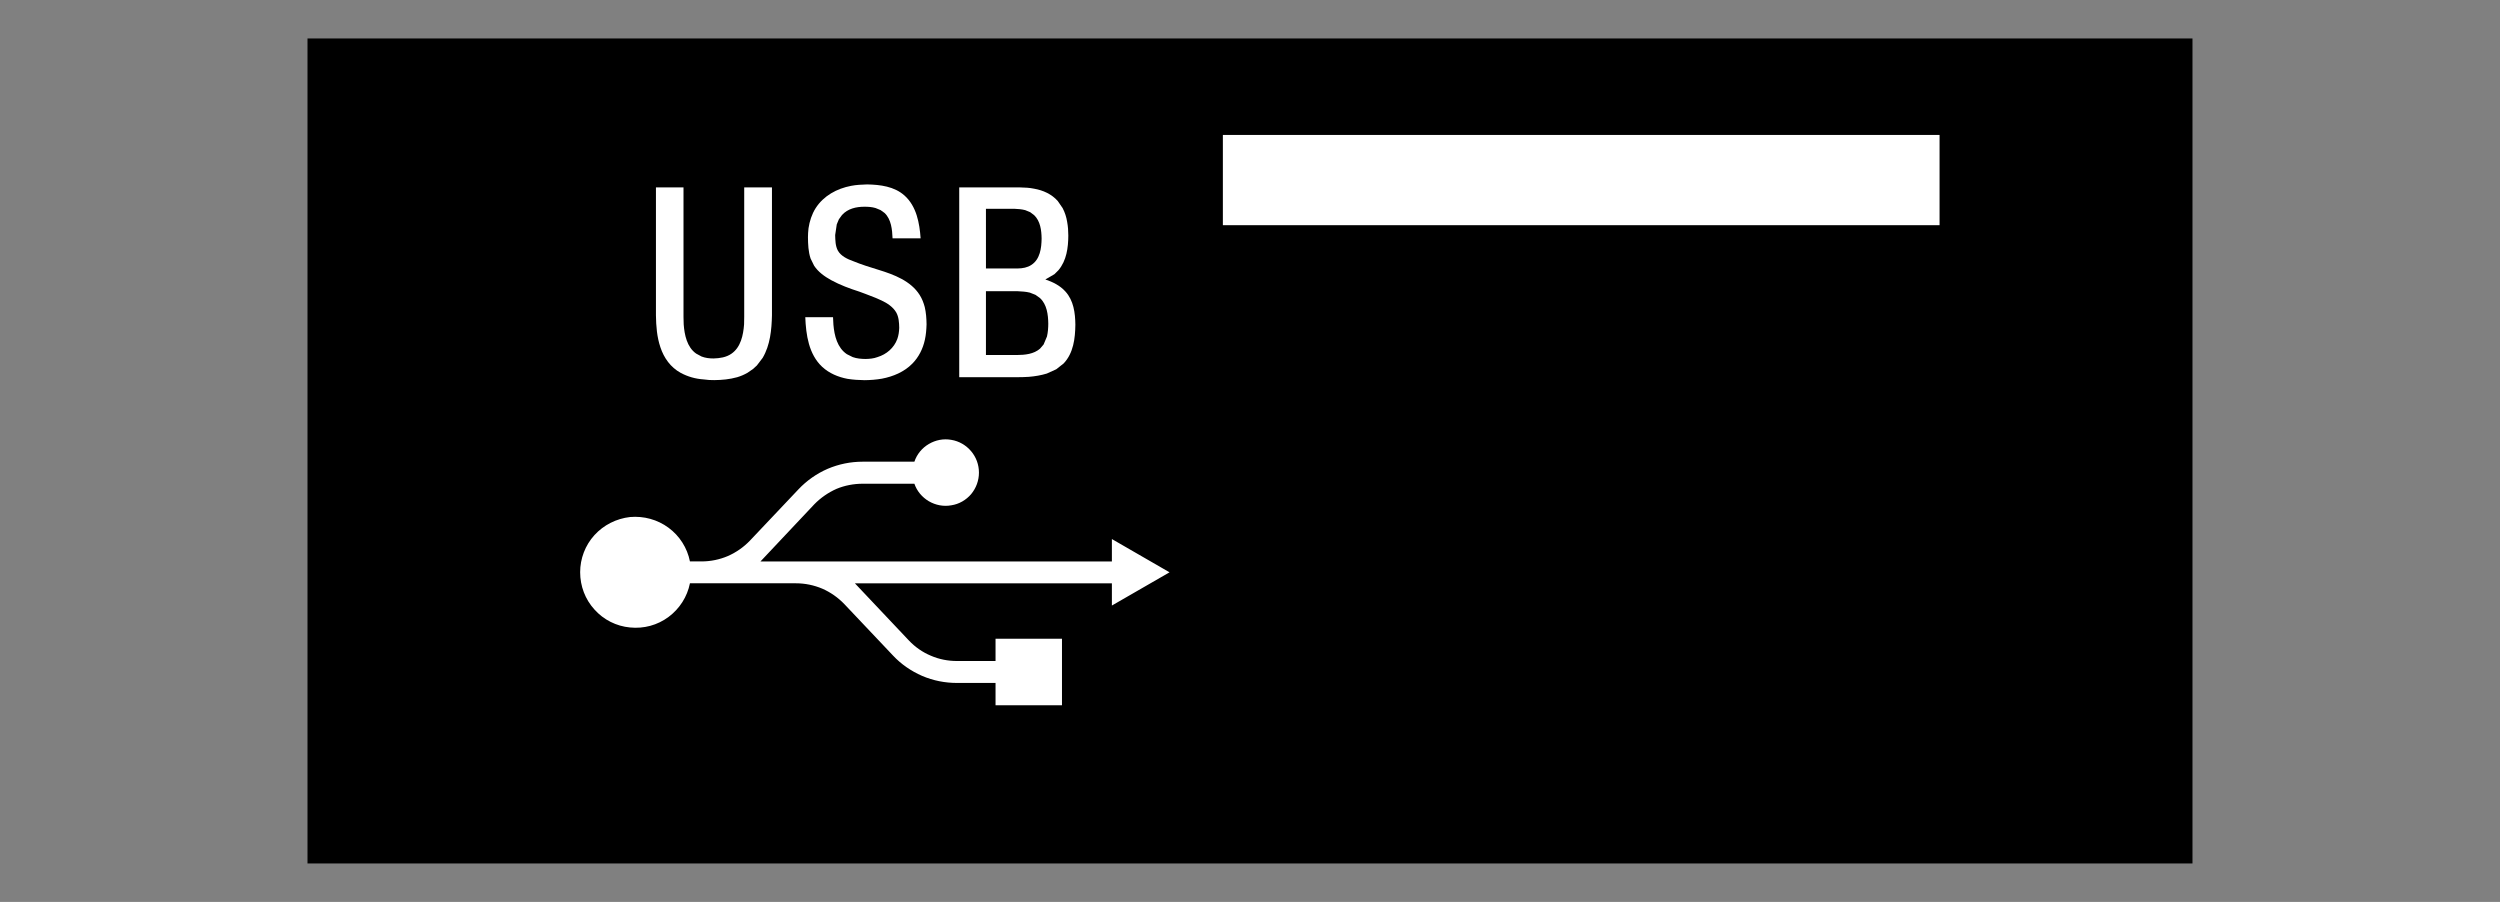
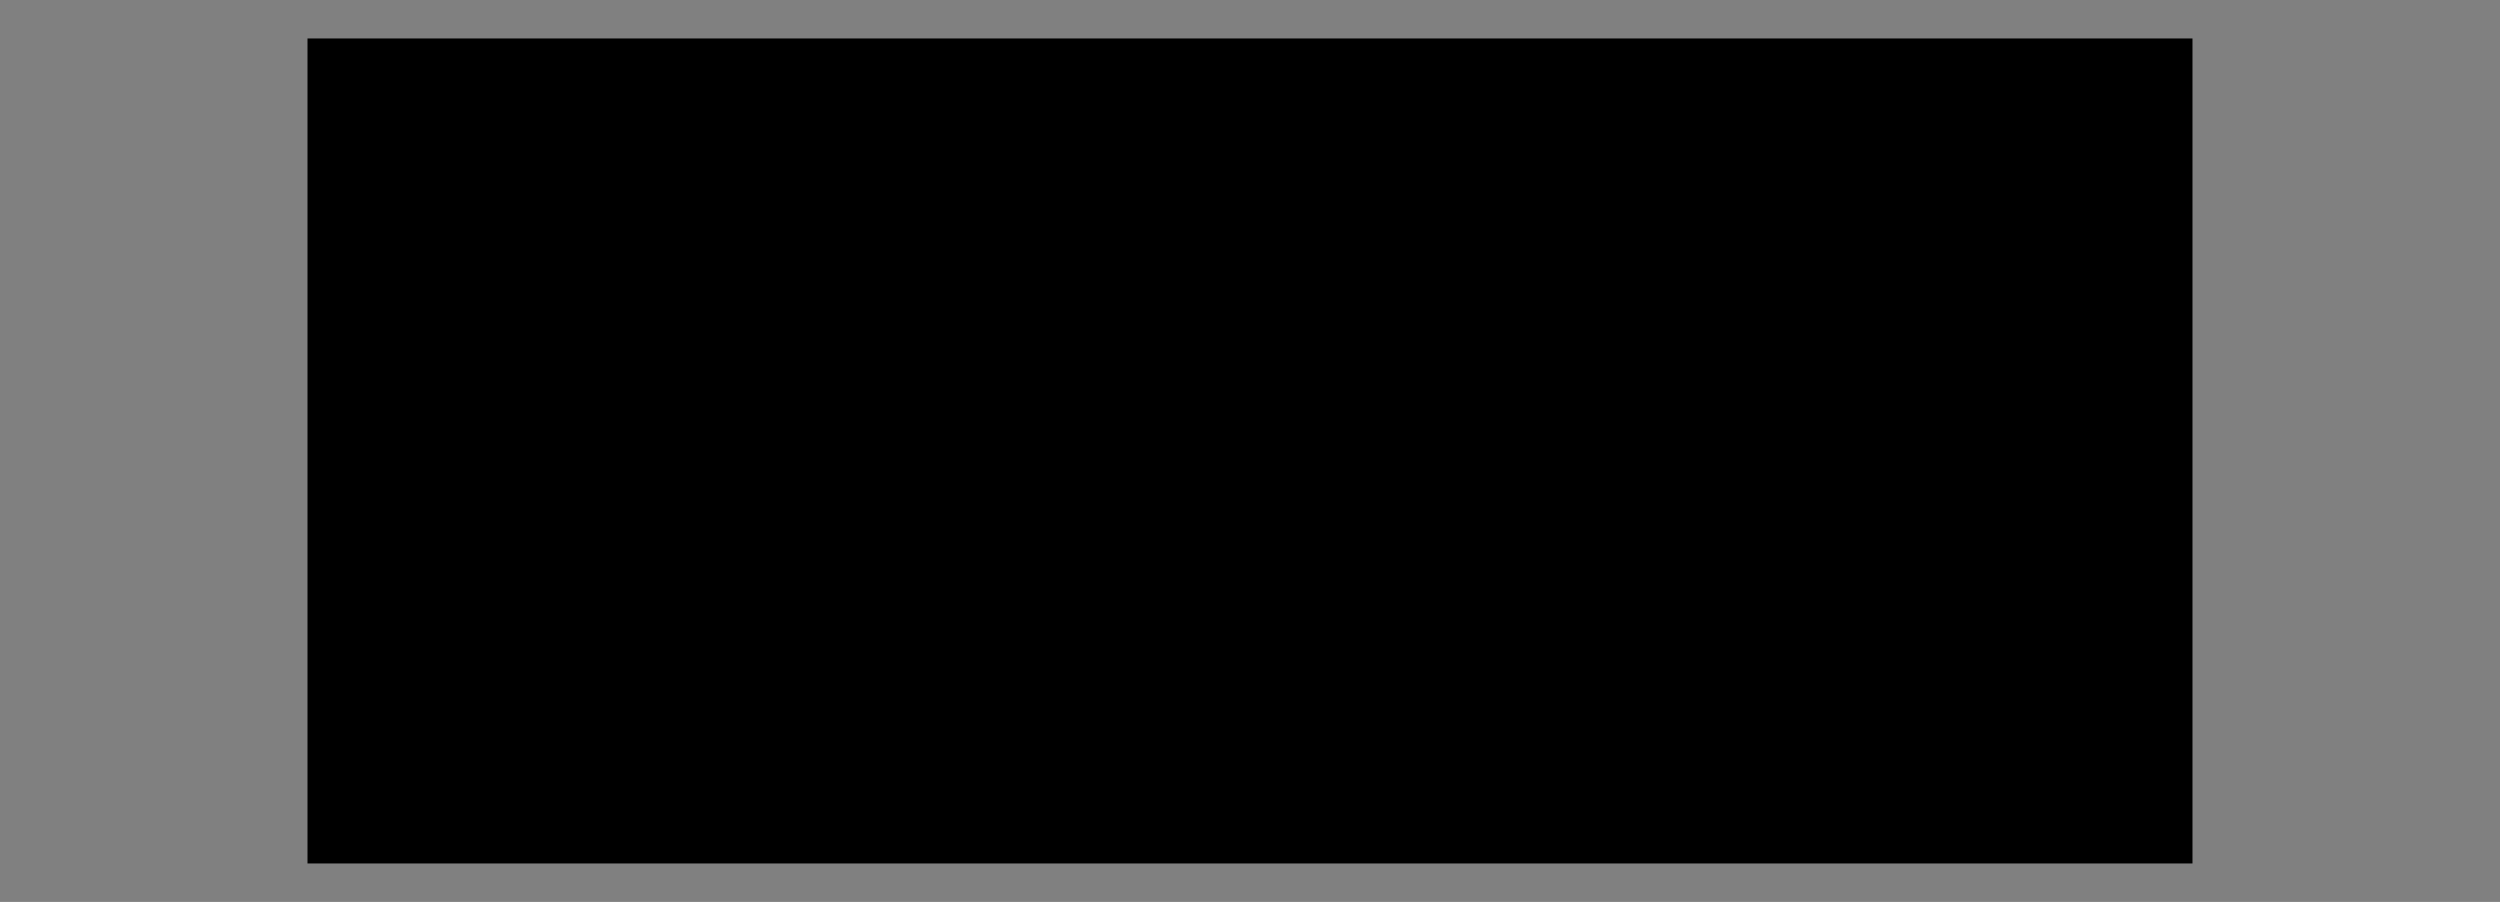
<svg xmlns="http://www.w3.org/2000/svg" version="1.2" baseProfile="tiny" id="Layer_1" x="0px" y="0px" width="130px" height="46.9px" viewBox="0 0 130 46.9" overflow="visible" xml:space="preserve">
  <rect x="0" y="0" width="130" height="46.9" fill="#808080" stroke="none" />
  <rect x="15.99" y="2" width="98.019" height="42.9" />
  <g id="レイヤー_1">
</g>
  <g id="Layer_3">
</g>
-   <rect x="63.589" y="7.017" fill="#FFFFFF" width="37.268" height="4.693" />
-   <path fill-rule="evenodd" fill="#FFFFFF" d="M47.548,24.008h-2.687c-0.628,0-1.244,0.125-1.821,0.37  c-0.573,0.249-1.093,0.614-1.52,1.067l-2.525,2.669c-0.319,0.333-0.708,0.607-1.141,0.798  c-0.429,0.184-0.899,0.282-1.371,0.282h-0.606c-0.14-0.705-0.539-1.329-1.113-1.752  c-0.579-0.427-1.287-0.618-2-0.557c-0.71,0.08-1.376,0.416-1.852,0.94c-0.482,0.53-0.744,1.222-0.744,1.929  c0,0.724,0.262,1.413,0.744,1.941c0.476,0.534,1.143,0.868,1.849,0.933c0.717,0.073,1.425-0.118,2.003-0.547  c0.574-0.427,0.973-1.049,1.113-1.75h5.517c0.467,0,0.935,0.097,1.369,0.281c0.426,0.187,0.819,0.463,1.143,0.801  l2.525,2.669c0.426,0.457,0.949,0.815,1.517,1.063c0.581,0.249,1.196,0.368,1.814,0.368h2.006v1.161h3.455v-3.459  h-3.455v1.157h-2.006c-0.469,0-0.933-0.09-1.359-0.276c-0.433-0.18-0.825-0.456-1.144-0.795l-2.804-2.968h13.363  v1.155l2.998-1.728l-2.998-1.73v1.165H39.545l2.801-2.974c0.328-0.335,0.715-0.604,1.15-0.799  c0.429-0.179,0.9-0.268,1.365-0.268h2.687c0.132,0.382,0.398,0.701,0.751,0.91  c0.35,0.204,0.765,0.286,1.167,0.212c0.405-0.06,0.771-0.274,1.033-0.581c0.261-0.315,0.406-0.708,0.406-1.118  c0-0.415-0.145-0.805-0.406-1.114c-0.262-0.311-0.628-0.526-1.033-0.591c-0.402-0.074-0.816,0.009-1.167,0.216  C47.946,23.295,47.681,23.617,47.548,24.008" />
-   <path fill-rule="evenodd" fill="#FFFFFF" d="M49.88,19.614h3.045c0.221-0.003,0.322-0.003,0.57-0.018  c0.319-0.026,0.637-0.078,0.939-0.171l0.49-0.222l0.385-0.303c0.513-0.539,0.601-1.305,0.61-2.016  c-0.007-0.61-0.09-1.258-0.519-1.727c-0.279-0.311-0.655-0.494-1.042-0.625l0.47-0.272l0.211-0.208  c0.425-0.506,0.51-1.174,0.513-1.802c0-0.244-0.016-0.472-0.06-0.712c-0.038-0.245-0.118-0.494-0.234-0.714  l-0.252-0.368c-0.318-0.363-0.769-0.563-1.234-0.644c-0.235-0.05-0.479-0.061-0.722-0.066H49.88L49.88,19.614   M51.269,15.143h1.643c0.218,0.013,0.43,0.02,0.641,0.074l0.289,0.114l0.235,0.167  c0.365,0.333,0.427,0.872,0.433,1.328c0,0.225-0.017,0.453-0.068,0.672l-0.175,0.416l-0.184,0.214  c-0.328,0.289-0.789,0.329-1.201,0.333h-1.613L51.269,15.143 M51.269,10.857h1.476  c0.191,0.009,0.378,0.021,0.566,0.07l0.257,0.105l0.207,0.155c0.325,0.313,0.383,0.786,0.389,1.22  c-0.006,0.493-0.08,1.076-0.533,1.369c-0.208,0.138-0.457,0.18-0.705,0.184h-1.656L51.269,10.857" />
-   <path fill-rule="evenodd" fill="#FFFFFF" d="M45.089,9.59c-0.278,0.009-0.561,0.021-0.831,0.074  c-0.741,0.141-1.432,0.517-1.845,1.161c-0.201,0.318-0.316,0.681-0.37,1.044  c-0.024,0.215-0.024,0.276-0.029,0.465c0.004,0.372,0.017,0.754,0.137,1.109l0.182,0.372  c0.215,0.329,0.543,0.561,0.883,0.75c0.47,0.257,0.97,0.44,1.468,0.6l0.316,0.117l0.529,0.205l0.319,0.142  c0.288,0.134,0.589,0.331,0.755,0.616c0.134,0.236,0.152,0.53,0.157,0.806c-0.009,0.201-0.033,0.393-0.101,0.58  c-0.17,0.46-0.559,0.795-1.029,0.938c-0.204,0.077-0.416,0.094-0.63,0.098c-0.218-0.004-0.446-0.021-0.658-0.098  l-0.303-0.151c-0.499-0.333-0.652-0.962-0.701-1.533l-0.02-0.39h-1.443c0.036,0.912,0.177,1.923,0.878,2.58  c0.366,0.339,0.835,0.533,1.314,0.624c0.298,0.048,0.598,0.066,0.896,0.07c0.301-0.004,0.601-0.026,0.896-0.078  c0.581-0.11,1.157-0.35,1.579-0.779c0.339-0.342,0.554-0.778,0.655-1.242c0.06-0.266,0.08-0.539,0.088-0.805  c-0.004-0.308-0.026-0.614-0.094-0.899c-0.061-0.225-0.14-0.433-0.264-0.628  c-0.459-0.73-1.338-1.06-2.12-1.301c-0.452-0.14-0.9-0.276-1.335-0.456c-0.298-0.105-0.634-0.262-0.795-0.543  c-0.137-0.249-0.135-0.547-0.144-0.815l0.083-0.556l0.11-0.264l0.161-0.221c0.301-0.335,0.741-0.432,1.167-0.432  c0.198,0,0.388,0.011,0.58,0.068l0.261,0.107l0.209,0.151c0.345,0.329,0.395,0.863,0.413,1.317h1.459  c-0.056-0.791-0.209-1.663-0.839-2.227C46.505,9.695,45.776,9.603,45.089,9.59" />
-   <path fill-rule="evenodd" fill="#FFFFFF" d="M34.109,9.744v6.654c0.009,0.563,0.05,1.121,0.232,1.66  c0.182,0.551,0.527,1.043,1.052,1.329c0.368,0.2,0.774,0.314,1.19,0.342c0.255,0.037,0.339,0.033,0.561,0.037  c0.402-0.004,0.798-0.041,1.19-0.151c0.201-0.061,0.353-0.127,0.533-0.228l0.289-0.199l0.202-0.184l0.301-0.395  c0.392-0.665,0.466-1.462,0.483-2.211V9.744h-1.443v6.732l-0.007,0.39c-0.04,0.556-0.171,1.195-0.66,1.529  c-0.271,0.188-0.604,0.236-0.929,0.245c-0.215,0-0.423-0.024-0.621-0.101l-0.282-0.152  c-0.477-0.333-0.608-0.973-0.648-1.52l-0.01-0.39V9.744H34.109" />
</svg>